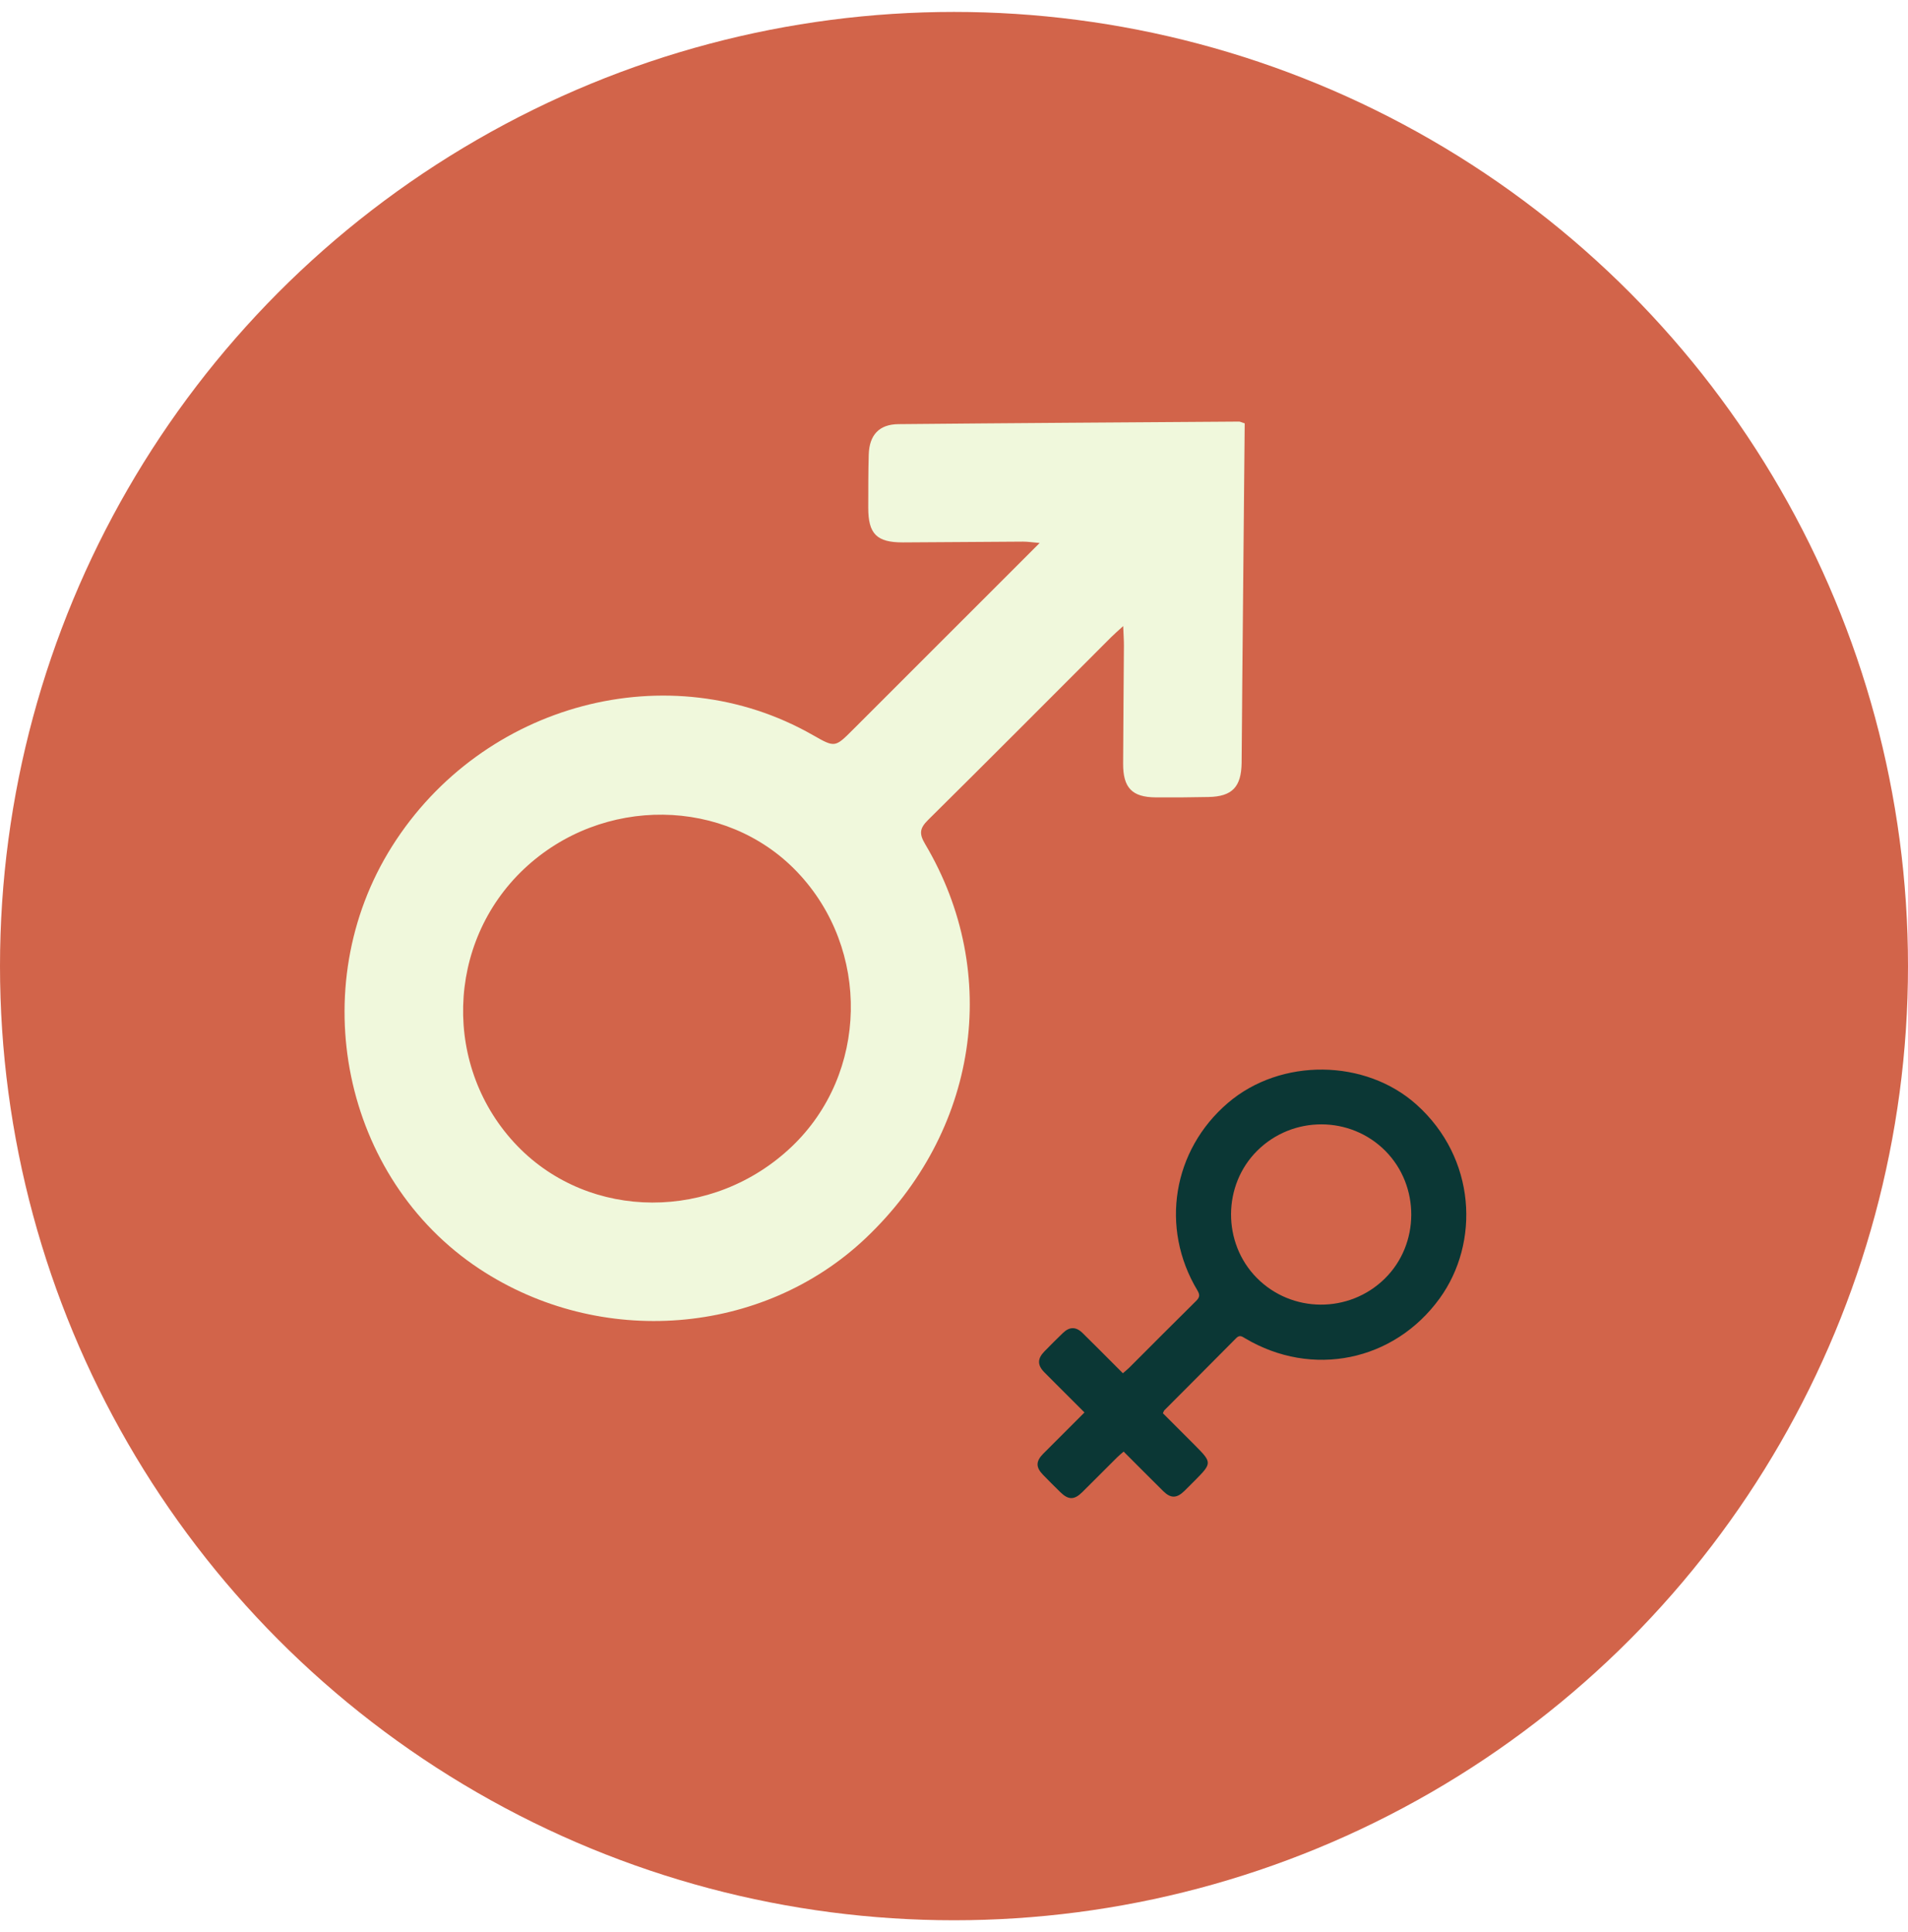
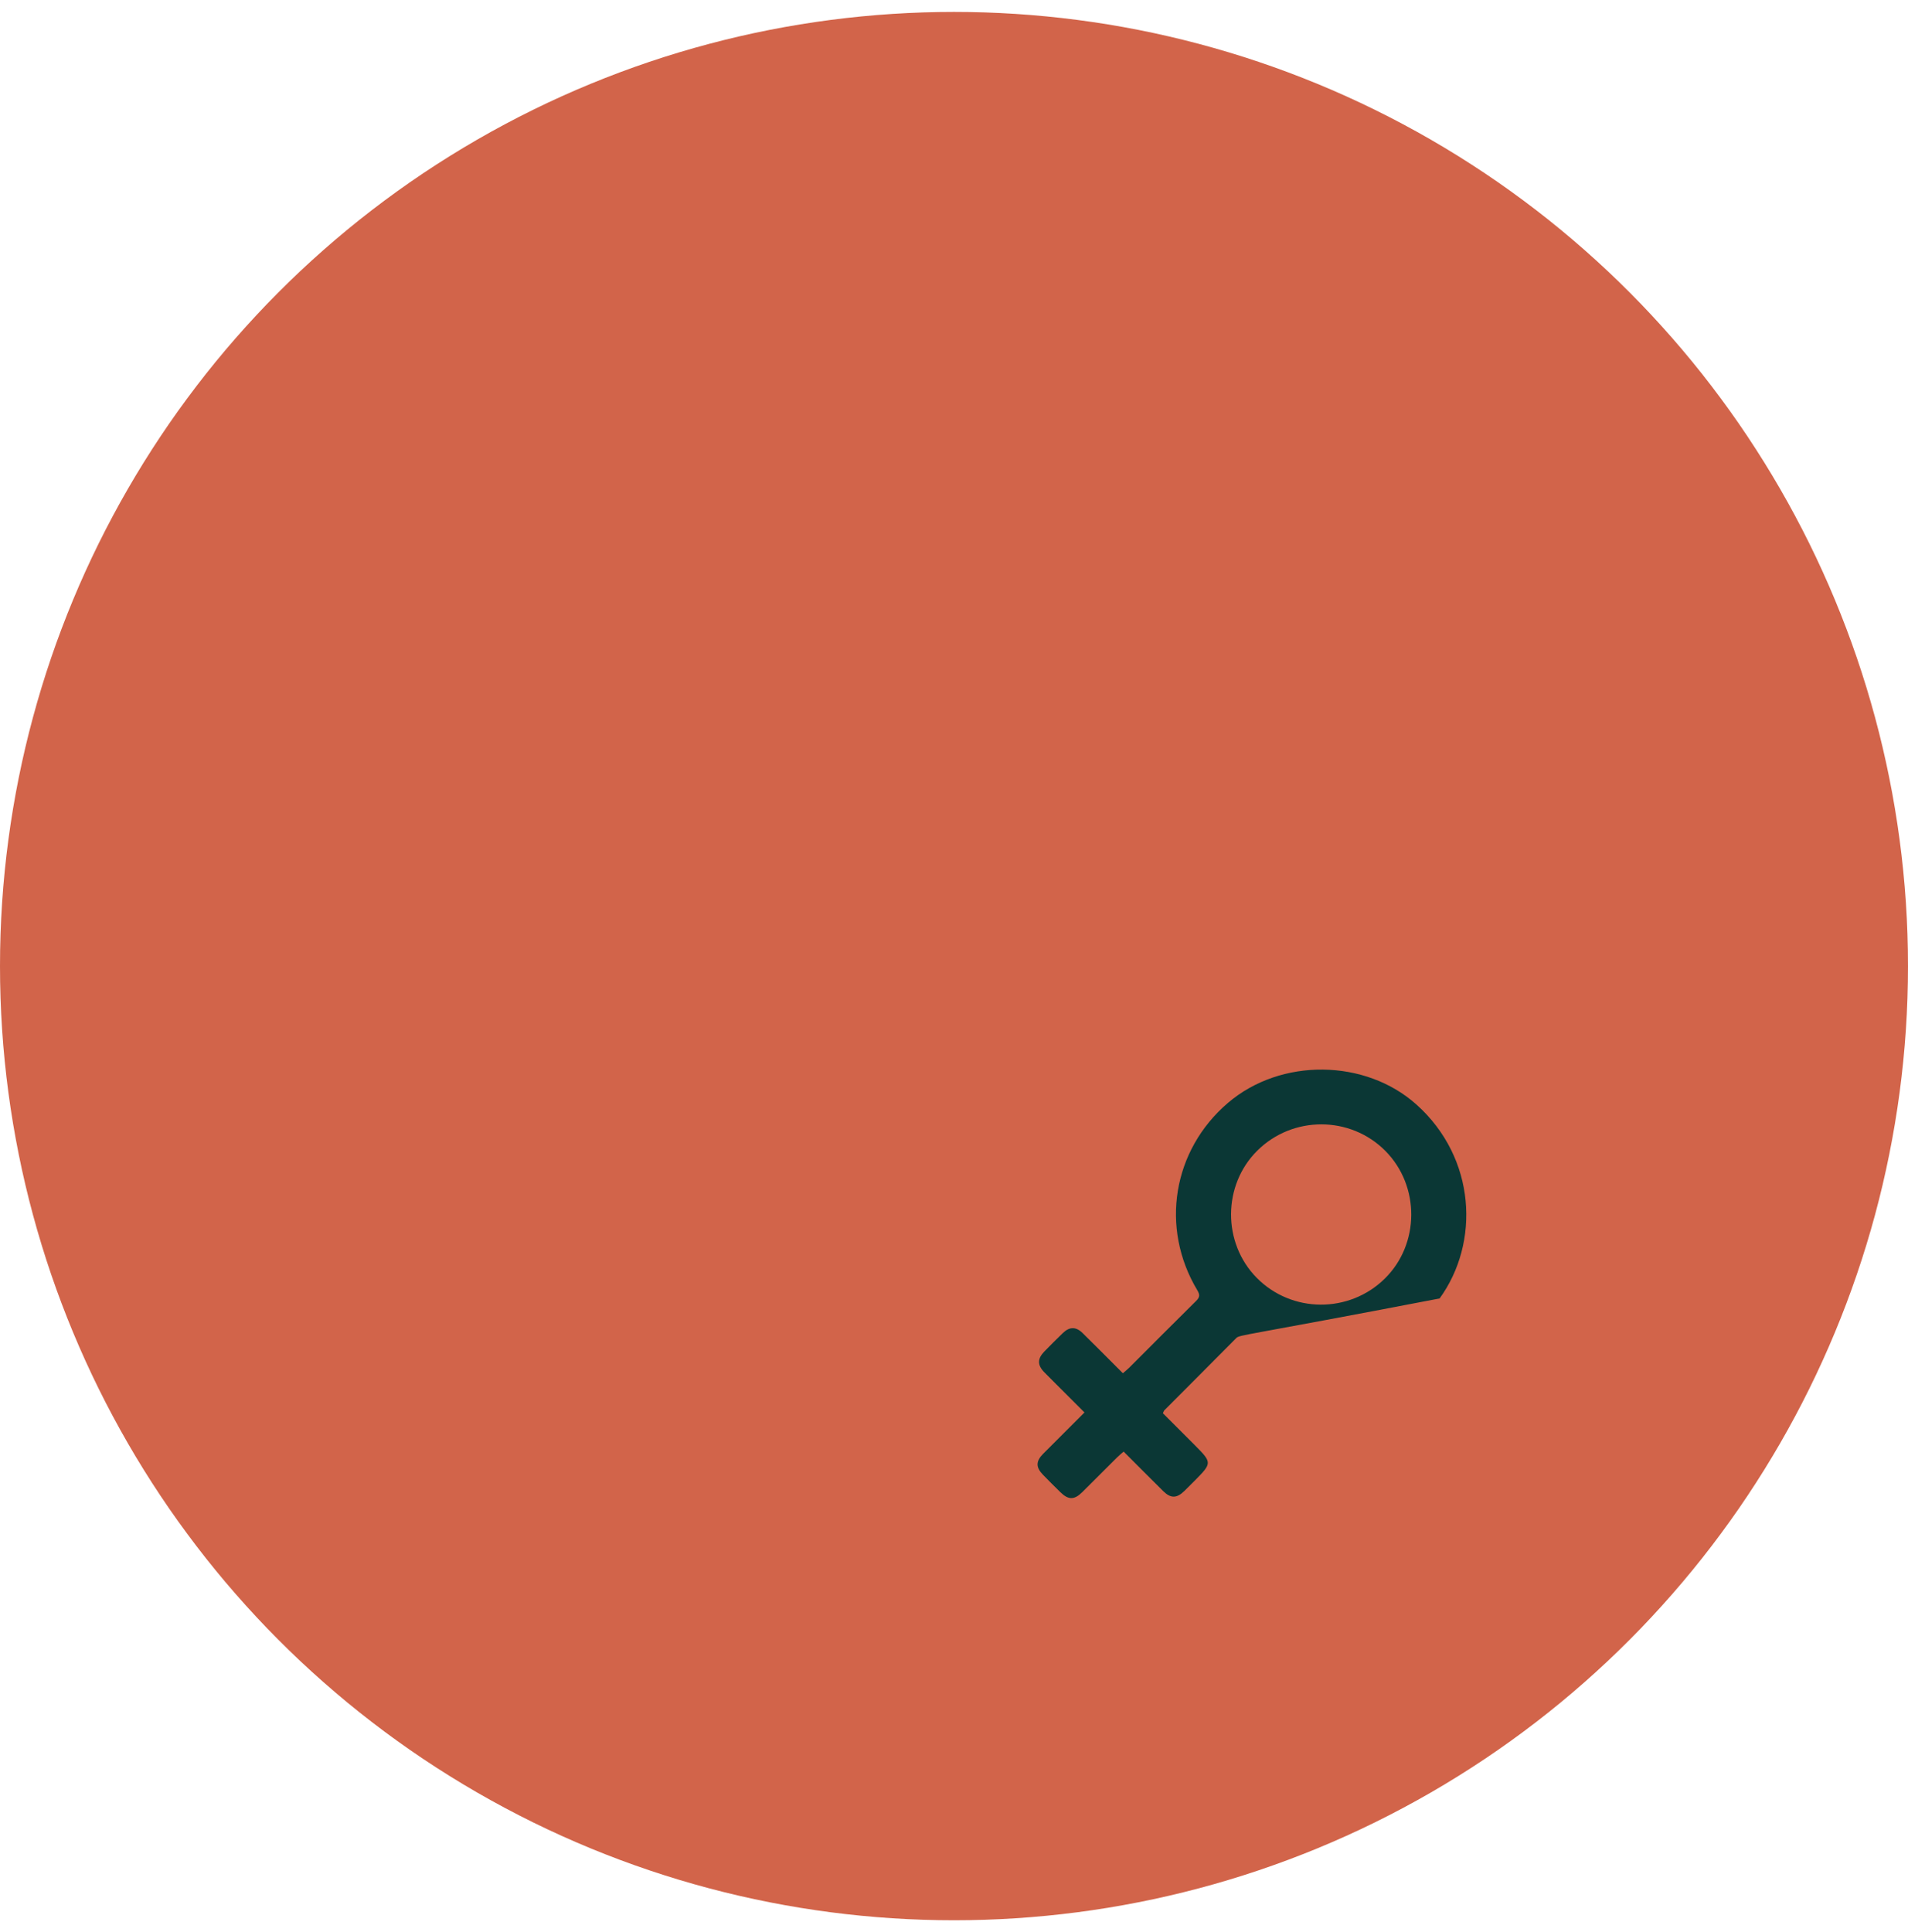
<svg xmlns="http://www.w3.org/2000/svg" width="80" height="81" viewBox="0 0 80 81">
  <g fill="none" fill-rule="evenodd" transform="translate(0 .5)">
    <circle cx="40" cy="40" r="40" fill="#D2644A" />
    <g transform="translate(9 8)">
-       <path fill="#F0F8DC" d="M18.075,15.296 C17.967,19.728 21.58,23.488 26.05,23.597 C30.403,23.703 34.11,20.082 34.243,15.592 C34.378,11.069 30.753,7.26 26.235,7.179 C21.849,7.1 18.186,10.744 18.075,15.296 M26.085,50.163 C23.557,47.587 21.044,45.026 18.531,42.466 C17.726,41.646 16.917,40.831 16.114,40.009 C15.408,39.285 15.395,38.73 16.078,38.018 C16.591,37.483 17.112,36.954 17.64,36.434 C18.342,35.742 18.89,35.753 19.602,36.471 C20.765,37.643 21.92,38.823 23.081,39.997 C23.242,40.159 23.415,40.308 23.678,40.551 C23.692,40.238 23.706,40.056 23.706,39.875 C23.707,36.258 23.695,32.641 23.716,29.025 C23.719,28.521 23.58,28.342 23.083,28.216 C16.964,26.653 12.993,21.248 13.169,14.77 C13.33,8.824 17.77,3.622 23.718,2.409 C30.443,1.038 37.286,5.538 38.826,12.344 C40.398,19.292 36.323,26.297 29.648,28.119 C28.618,28.401 28.62,28.401 28.62,29.474 C28.62,32.849 28.619,36.225 28.618,39.6 C28.618,39.862 28.618,40.124 28.618,40.538 C28.862,40.332 29.02,40.218 29.155,40.081 C30.334,38.891 31.506,37.693 32.686,36.504 C33.463,35.721 33.969,35.723 34.746,36.502 C35.269,37.028 35.796,37.55 36.305,38.09 C36.87,38.689 36.894,39.296 36.33,39.871 C32.995,43.27 29.648,46.658 26.304,50.048 C26.273,50.079 26.223,50.091 26.085,50.163" transform="rotate(-135 26.163 26.163)" />
-       <path fill="#0B3735" d="M39.11,50.824 C39.093,52.885 40.807,54.616 42.875,54.626 C44.961,54.636 46.676,52.929 46.683,50.834 C46.691,48.785 44.989,47.066 42.935,47.05 C40.846,47.033 39.127,48.729 39.11,50.824 M41.697,40.253 C41.065,40.253 40.423,40.254 39.782,40.253 C38.781,40.251 38.76,40.23 38.756,39.218 C38.755,39.007 38.754,38.796 38.757,38.584 C38.763,38.137 38.939,37.957 39.382,37.955 C40.149,37.951 40.916,37.953 41.725,37.953 C41.733,37.823 41.746,37.707 41.747,37.591 C41.749,36.901 41.745,36.212 41.749,35.522 C41.752,35.053 41.926,34.88 42.392,34.874 C42.737,34.87 43.081,34.869 43.426,34.875 C43.869,34.881 44.044,35.06 44.046,35.511 C44.049,36.31 44.046,37.108 44.046,37.952 L44.997,37.952 C45.475,37.952 45.953,37.949 46.432,37.953 C46.849,37.957 47.037,38.147 47.043,38.569 C47.048,38.935 47.048,39.303 47.041,39.669 C47.034,40.05 46.848,40.244 46.465,40.25 C45.809,40.258 45.153,40.252 44.497,40.253 C44.365,40.253 44.233,40.253 44.07,40.253 C44.061,40.387 44.048,40.493 44.047,40.599 C44.046,41.922 44.051,43.245 44.042,44.568 C44.041,44.785 44.104,44.865 44.323,44.92 C47.285,45.661 49.205,48.339 48.969,51.377 C48.742,54.299 46.193,56.767 43.325,56.922 C39.976,57.104 37.352,54.719 36.896,51.861 C36.383,48.641 38.317,45.718 41.48,44.913 C41.63,44.875 41.752,44.86 41.751,44.656 C41.743,43.232 41.745,41.809 41.742,40.386 C41.742,40.355 41.722,40.325 41.697,40.253" transform="rotate(-135 42.901 45.901)" />
+       <path fill="#0B3735" d="M39.11,50.824 C39.093,52.885 40.807,54.616 42.875,54.626 C44.961,54.636 46.676,52.929 46.683,50.834 C46.691,48.785 44.989,47.066 42.935,47.05 C40.846,47.033 39.127,48.729 39.11,50.824 M41.697,40.253 C41.065,40.253 40.423,40.254 39.782,40.253 C38.781,40.251 38.76,40.23 38.756,39.218 C38.755,39.007 38.754,38.796 38.757,38.584 C38.763,38.137 38.939,37.957 39.382,37.955 C40.149,37.951 40.916,37.953 41.725,37.953 C41.733,37.823 41.746,37.707 41.747,37.591 C41.749,36.901 41.745,36.212 41.749,35.522 C41.752,35.053 41.926,34.88 42.392,34.874 C42.737,34.87 43.081,34.869 43.426,34.875 C43.869,34.881 44.044,35.06 44.046,35.511 C44.049,36.31 44.046,37.108 44.046,37.952 L44.997,37.952 C45.475,37.952 45.953,37.949 46.432,37.953 C46.849,37.957 47.037,38.147 47.043,38.569 C47.048,38.935 47.048,39.303 47.041,39.669 C47.034,40.05 46.848,40.244 46.465,40.25 C45.809,40.258 45.153,40.252 44.497,40.253 C44.365,40.253 44.233,40.253 44.07,40.253 C44.061,40.387 44.048,40.493 44.047,40.599 C44.046,41.922 44.051,43.245 44.042,44.568 C44.041,44.785 44.104,44.865 44.323,44.92 C47.285,45.661 49.205,48.339 48.969,51.377 C48.742,54.299 46.193,56.767 43.325,56.922 C39.976,57.104 37.352,54.719 36.896,51.861 C41.63,44.875 41.752,44.86 41.751,44.656 C41.743,43.232 41.745,41.809 41.742,40.386 C41.742,40.355 41.722,40.325 41.697,40.253" transform="rotate(-135 42.901 45.901)" />
    </g>
  </g>
</svg>